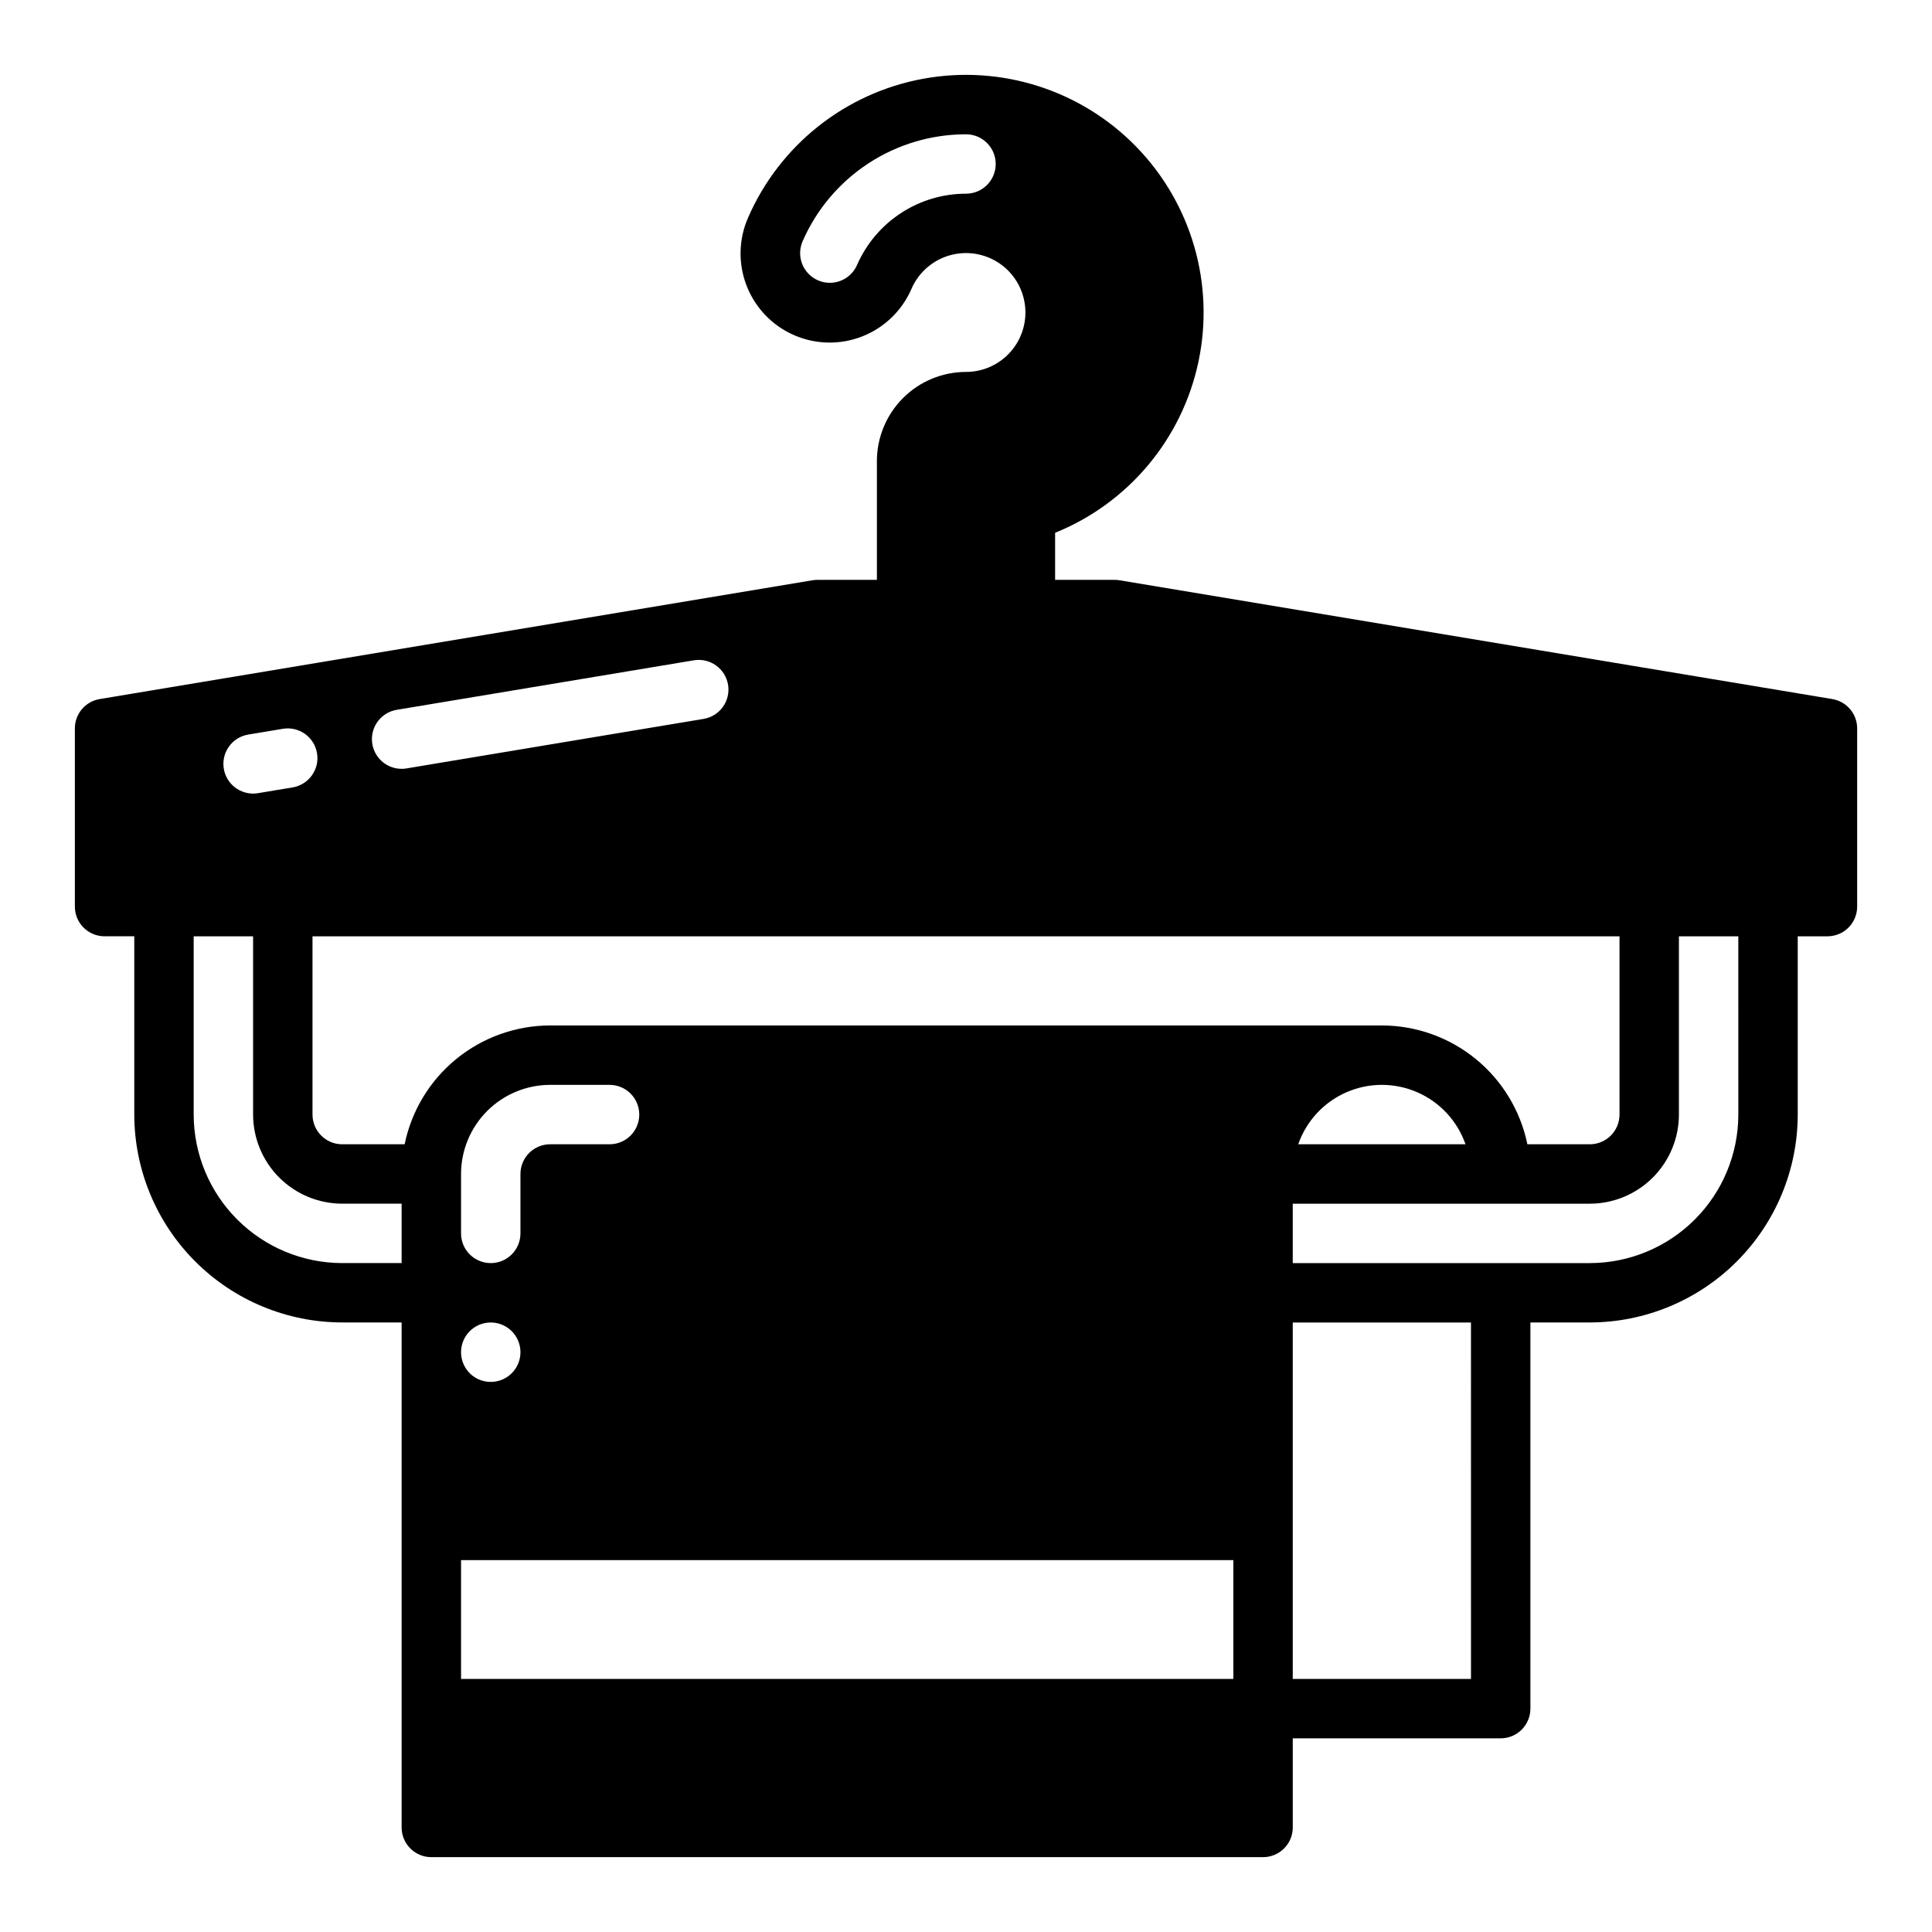
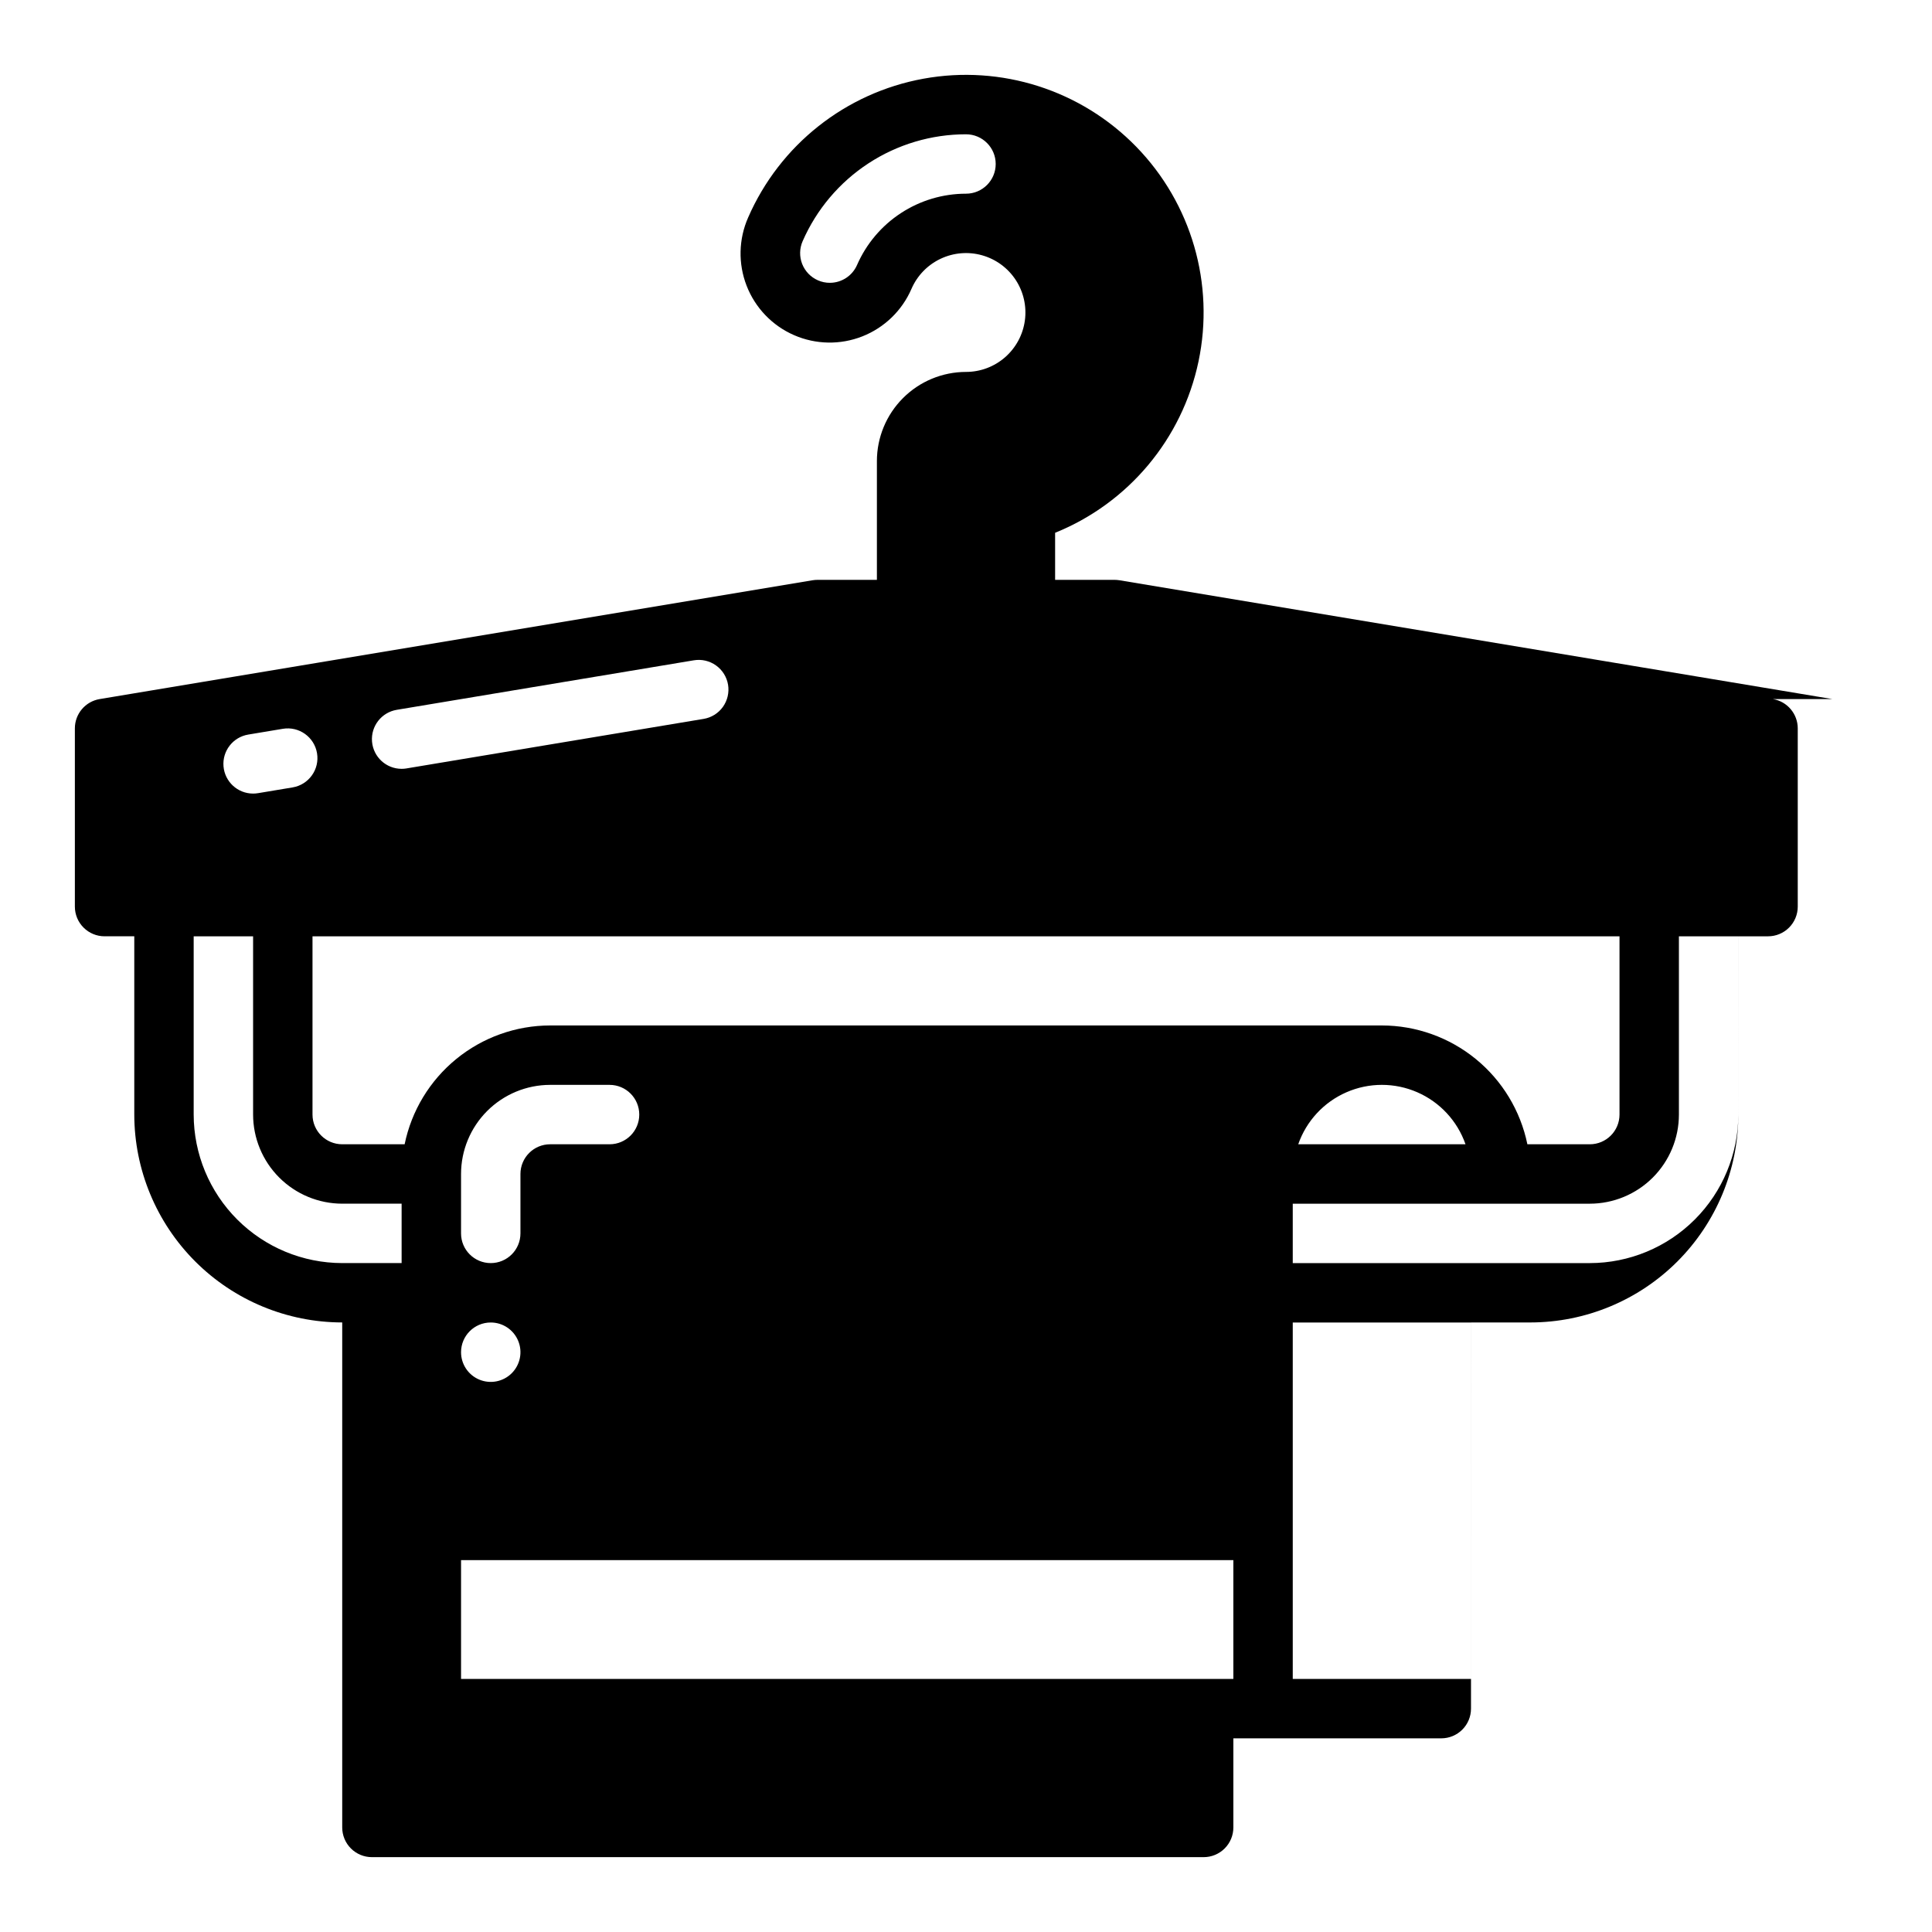
<svg xmlns="http://www.w3.org/2000/svg" fill="#000000" width="800px" height="800px" version="1.1" viewBox="144 144 512 512">
-   <path d="m629.58 329.26-188.93-31.488c-0.426-0.07-0.855-0.105-1.289-0.105h-15.746v-12.473c19.441-7.867 33.691-24.895 38.004-45.422 4.316-20.523-1.871-41.848-16.496-56.879-14.629-15.027-35.777-21.793-56.41-18.035-20.637 3.758-38.047 17.539-46.438 36.758-2.543 5.746-2.691 12.266-0.41 18.121 2.277 5.856 6.793 10.559 12.551 13.074 5.758 2.516 12.277 2.633 18.121 0.328 5.844-2.305 10.531-6.844 13.02-12.609 1.516-3.488 4.246-6.312 7.684-7.941 3.438-1.633 7.348-1.969 11.008-0.938 3.664 1.027 6.832 3.344 8.918 6.527 2.086 3.18 2.949 7.008 2.43 10.777-0.516 3.769-2.383 7.223-5.25 9.727-2.867 2.5-6.539 3.879-10.344 3.879-6.262 0.008-12.266 2.496-16.691 6.926-4.43 4.426-6.918 10.43-6.926 16.691v31.488h-15.746c-0.43 0-0.863 0.035-1.289 0.105l-188.93 31.488c-3.797 0.629-6.582 3.914-6.582 7.766v47.23c0 2.09 0.828 4.09 2.305 5.566 1.477 1.477 3.481 2.309 5.57 2.305h7.871v47.234c0.016 14.609 5.828 28.613 16.16 38.945 10.328 10.328 24.336 16.141 38.945 16.156h15.742v133.83c0 2.086 0.828 4.09 2.305 5.566 1.477 1.477 3.481 2.305 5.566 2.305h220.42c2.09 0 4.09-0.828 5.566-2.305 1.477-1.477 2.309-3.481 2.305-5.566v-23.617h55.105c2.086 0 4.09-0.828 5.566-2.305 1.477-1.477 2.305-3.481 2.305-5.566v-102.34h15.746c14.609-0.016 28.613-5.828 38.945-16.156 10.328-10.332 16.141-24.336 16.156-38.945v-47.234h7.875c2.086 0.004 4.09-0.828 5.566-2.305 1.477-1.477 2.305-3.477 2.305-5.566v-47.23c0-3.852-2.785-7.137-6.582-7.766zm-229.58-133.93c-6.129 0.004-12.125 1.789-17.254 5.148-5.129 3.356-9.168 8.133-11.621 13.75-1.254 2.867-4.09 4.723-7.219 4.719-1.082 0.004-2.156-0.223-3.144-0.66-1.914-0.836-3.418-2.398-4.18-4.34-0.758-1.945-0.715-4.109 0.121-6.023 3.68-8.422 9.734-15.59 17.422-20.621 7.691-5.035 16.684-7.715 25.875-7.715 4.348 0 7.871 3.523 7.871 7.871s-3.523 7.871-7.871 7.871zm-150.86 136.78 78.719-13.121h0.004c2.062-0.348 4.176 0.137 5.879 1.352 1.703 1.211 2.856 3.055 3.199 5.117 0.34 2.062-0.152 4.176-1.367 5.879-1.219 1.699-3.066 2.844-5.129 3.18l-78.719 13.121v0.004c-0.43 0.07-0.863 0.109-1.301 0.105-4.094-0.004-7.5-3.148-7.836-7.227-0.336-4.082 2.516-7.738 6.555-8.41zm-39.359 6.559 9.18-1.531c4.289-0.711 8.344 2.188 9.055 6.473 0.715 4.289-2.184 8.344-6.473 9.059l-9.18 1.531 0.004-0.004c-0.43 0.074-0.867 0.109-1.301 0.109-4.094-0.004-7.5-3.148-7.836-7.227-0.336-4.082 2.512-7.738 6.551-8.41zm40.652 140.06h-15.742c-10.438-0.012-20.441-4.164-27.82-11.543-7.379-7.379-11.527-17.383-11.543-27.816v-47.234h15.746v47.234c0.008 6.262 2.496 12.262 6.926 16.691 4.426 4.426 10.43 6.918 16.691 6.926h15.742zm220.42 110.21h-204.67v-31.488h204.67zm-196.8-94.465c3.184 0 6.055 1.918 7.273 4.863 1.219 2.941 0.543 6.324-1.707 8.578-2.254 2.25-5.637 2.922-8.578 1.707-2.941-1.219-4.859-4.09-4.859-7.273 0-4.348 3.523-7.875 7.871-7.875zm-7.871-23.617v-15.742c0.004-6.262 2.496-12.262 6.922-16.691 4.43-4.426 10.43-6.918 16.691-6.922h15.746c4.348 0 7.871 3.523 7.871 7.871s-3.523 7.871-7.871 7.871h-15.746c-4.344 0.004-7.867 3.527-7.871 7.871v15.746c0 4.348-3.523 7.871-7.871 7.871s-7.871-3.523-7.871-7.871zm23.617-55.105-0.004 0.004c-9.066 0.012-17.855 3.152-24.879 8.887-7.027 5.734-11.859 13.719-13.684 22.602h-16.539c-4.348-0.004-7.871-3.527-7.875-7.871v-47.234h346.37v47.234c-0.004 4.344-3.527 7.867-7.871 7.871h-16.543c-1.824-8.883-6.656-16.867-13.68-22.602-7.027-5.734-15.812-8.875-24.883-8.887zm242.58 31.488-44.332 0.004c2.152-6.172 6.777-11.168 12.77-13.781 5.988-2.617 12.801-2.617 18.789 0 5.988 2.613 10.617 7.609 12.77 13.781zm1.449 141.7h-47.234v-94.465h47.23zm70.848-149.57v0.004c-0.012 10.434-4.164 20.438-11.543 27.816-7.379 7.379-17.383 11.531-27.816 11.543h-78.723v-15.742h78.723c6.262-0.008 12.262-2.5 16.691-6.926 4.426-4.43 6.918-10.43 6.922-16.691v-47.234h15.742z" />
+   <path d="m629.58 329.26-188.93-31.488c-0.426-0.07-0.855-0.105-1.289-0.105h-15.746v-12.473c19.441-7.867 33.691-24.895 38.004-45.422 4.316-20.523-1.871-41.848-16.496-56.879-14.629-15.027-35.777-21.793-56.41-18.035-20.637 3.758-38.047 17.539-46.438 36.758-2.543 5.746-2.691 12.266-0.41 18.121 2.277 5.856 6.793 10.559 12.551 13.074 5.758 2.516 12.277 2.633 18.121 0.328 5.844-2.305 10.531-6.844 13.02-12.609 1.516-3.488 4.246-6.312 7.684-7.941 3.438-1.633 7.348-1.969 11.008-0.938 3.664 1.027 6.832 3.344 8.918 6.527 2.086 3.18 2.949 7.008 2.43 10.777-0.516 3.769-2.383 7.223-5.25 9.727-2.867 2.5-6.539 3.879-10.344 3.879-6.262 0.008-12.266 2.496-16.691 6.926-4.43 4.426-6.918 10.43-6.926 16.691v31.488h-15.746c-0.43 0-0.863 0.035-1.289 0.105l-188.93 31.488c-3.797 0.629-6.582 3.914-6.582 7.766v47.23c0 2.09 0.828 4.09 2.305 5.566 1.477 1.477 3.481 2.309 5.57 2.305h7.871v47.234c0.016 14.609 5.828 28.613 16.16 38.945 10.328 10.328 24.336 16.141 38.945 16.156v133.83c0 2.086 0.828 4.09 2.305 5.566 1.477 1.477 3.481 2.305 5.566 2.305h220.42c2.09 0 4.09-0.828 5.566-2.305 1.477-1.477 2.309-3.481 2.305-5.566v-23.617h55.105c2.086 0 4.09-0.828 5.566-2.305 1.477-1.477 2.305-3.481 2.305-5.566v-102.34h15.746c14.609-0.016 28.613-5.828 38.945-16.156 10.328-10.332 16.141-24.336 16.156-38.945v-47.234h7.875c2.086 0.004 4.09-0.828 5.566-2.305 1.477-1.477 2.305-3.477 2.305-5.566v-47.23c0-3.852-2.785-7.137-6.582-7.766zm-229.58-133.93c-6.129 0.004-12.125 1.789-17.254 5.148-5.129 3.356-9.168 8.133-11.621 13.75-1.254 2.867-4.09 4.723-7.219 4.719-1.082 0.004-2.156-0.223-3.144-0.66-1.914-0.836-3.418-2.398-4.18-4.34-0.758-1.945-0.715-4.109 0.121-6.023 3.68-8.422 9.734-15.59 17.422-20.621 7.691-5.035 16.684-7.715 25.875-7.715 4.348 0 7.871 3.523 7.871 7.871s-3.523 7.871-7.871 7.871zm-150.86 136.78 78.719-13.121h0.004c2.062-0.348 4.176 0.137 5.879 1.352 1.703 1.211 2.856 3.055 3.199 5.117 0.34 2.062-0.152 4.176-1.367 5.879-1.219 1.699-3.066 2.844-5.129 3.18l-78.719 13.121v0.004c-0.43 0.07-0.863 0.109-1.301 0.105-4.094-0.004-7.5-3.148-7.836-7.227-0.336-4.082 2.516-7.738 6.555-8.41zm-39.359 6.559 9.18-1.531c4.289-0.711 8.344 2.188 9.055 6.473 0.715 4.289-2.184 8.344-6.473 9.059l-9.18 1.531 0.004-0.004c-0.43 0.074-0.867 0.109-1.301 0.109-4.094-0.004-7.5-3.148-7.836-7.227-0.336-4.082 2.512-7.738 6.551-8.41zm40.652 140.06h-15.742c-10.438-0.012-20.441-4.164-27.82-11.543-7.379-7.379-11.527-17.383-11.543-27.816v-47.234h15.746v47.234c0.008 6.262 2.496 12.262 6.926 16.691 4.426 4.426 10.43 6.918 16.691 6.926h15.742zm220.42 110.21h-204.67v-31.488h204.67zm-196.8-94.465c3.184 0 6.055 1.918 7.273 4.863 1.219 2.941 0.543 6.324-1.707 8.578-2.254 2.25-5.637 2.922-8.578 1.707-2.941-1.219-4.859-4.09-4.859-7.273 0-4.348 3.523-7.875 7.871-7.875zm-7.871-23.617v-15.742c0.004-6.262 2.496-12.262 6.922-16.691 4.43-4.426 10.43-6.918 16.691-6.922h15.746c4.348 0 7.871 3.523 7.871 7.871s-3.523 7.871-7.871 7.871h-15.746c-4.344 0.004-7.867 3.527-7.871 7.871v15.746c0 4.348-3.523 7.871-7.871 7.871s-7.871-3.523-7.871-7.871zm23.617-55.105-0.004 0.004c-9.066 0.012-17.855 3.152-24.879 8.887-7.027 5.734-11.859 13.719-13.684 22.602h-16.539c-4.348-0.004-7.871-3.527-7.875-7.871v-47.234h346.37v47.234c-0.004 4.344-3.527 7.867-7.871 7.871h-16.543c-1.824-8.883-6.656-16.867-13.68-22.602-7.027-5.734-15.812-8.875-24.883-8.887zm242.58 31.488-44.332 0.004c2.152-6.172 6.777-11.168 12.77-13.781 5.988-2.617 12.801-2.617 18.789 0 5.988 2.613 10.617 7.609 12.77 13.781zm1.449 141.7h-47.234v-94.465h47.23zm70.848-149.57v0.004c-0.012 10.434-4.164 20.438-11.543 27.816-7.379 7.379-17.383 11.531-27.816 11.543h-78.723v-15.742h78.723c6.262-0.008 12.262-2.5 16.691-6.926 4.426-4.43 6.918-10.43 6.922-16.691v-47.234h15.742z" />
</svg>